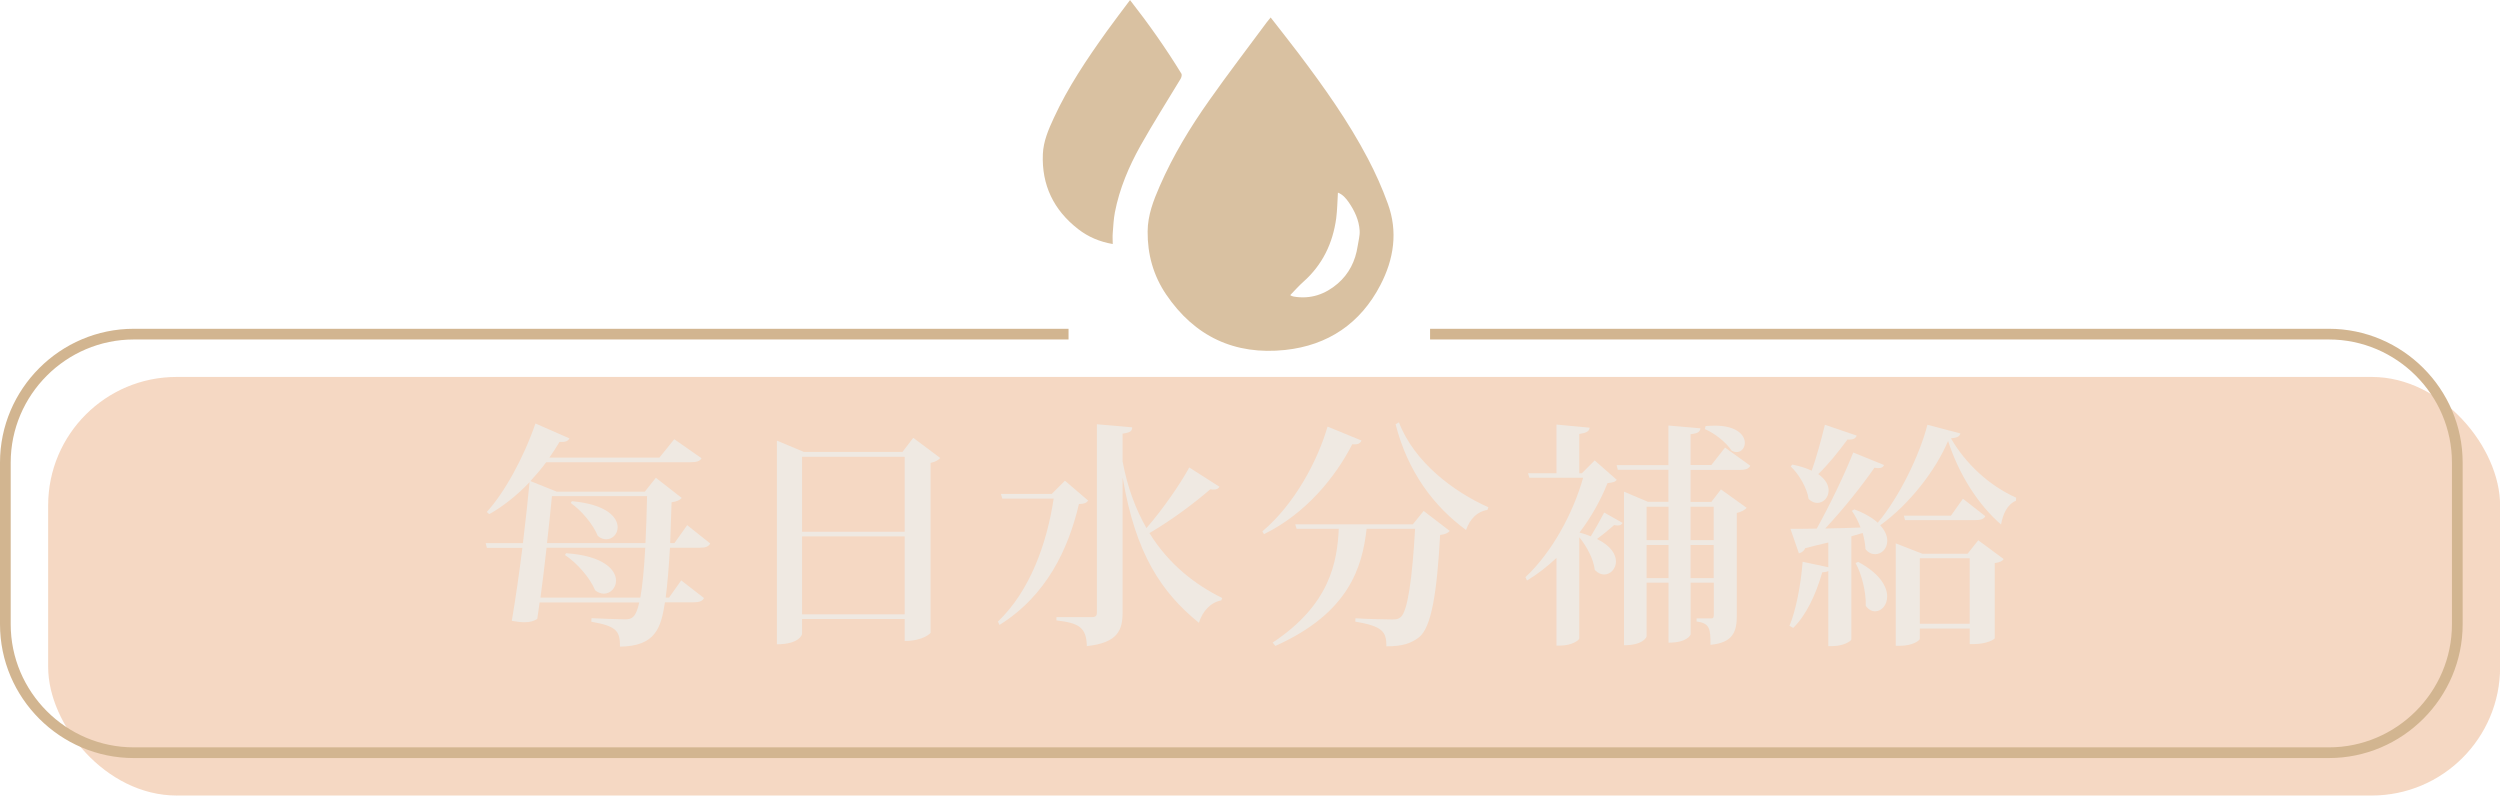
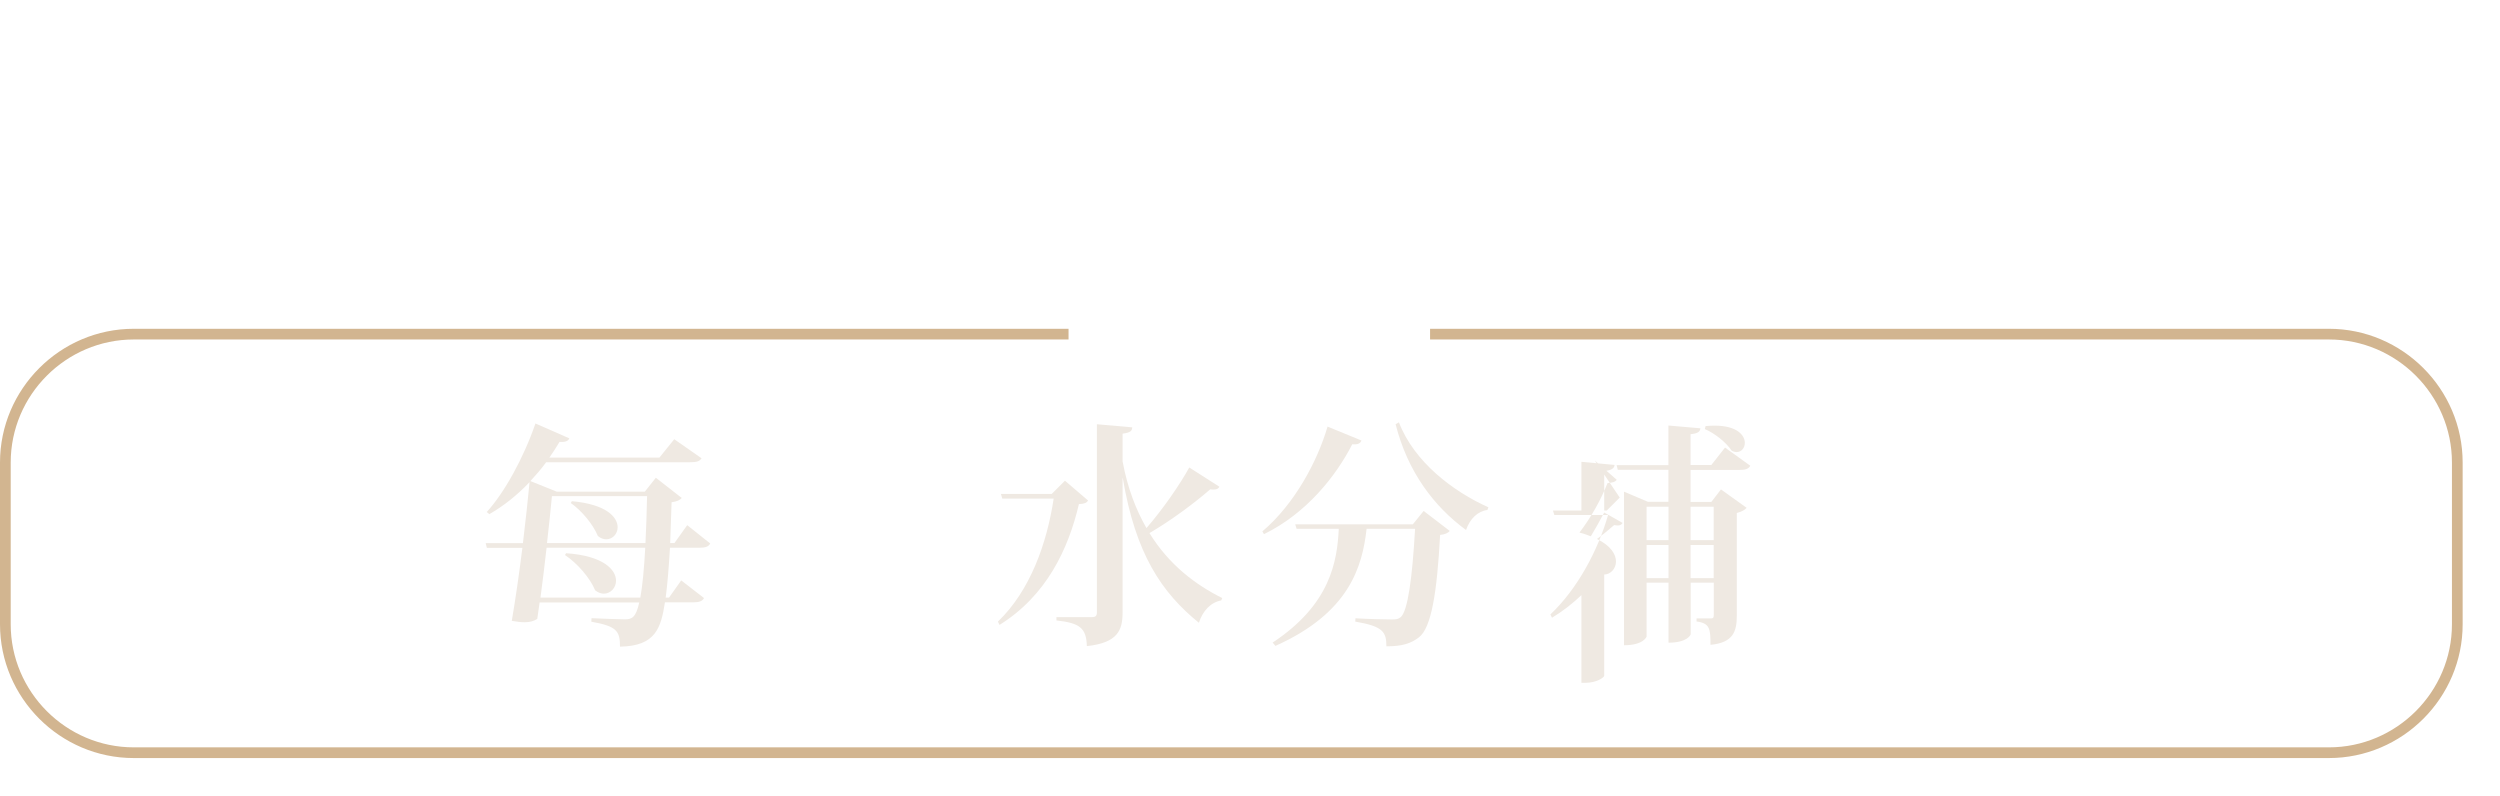
<svg xmlns="http://www.w3.org/2000/svg" id="_層_2" viewBox="0 0 233.59 74.33">
  <defs>
    <style>.cls-1{fill:#efe9e2;}.cls-2{fill:none;stroke:#d2b590;stroke-miterlimit:10;}.cls-3{fill:#e79e6a;opacity:.4;}.cls-4{fill:#d9c1a1;}</style>
  </defs>
  <g id="_層_1-2">
    <g>
-       <rect class="cls-3" x="4.5" y="35.22" width="229.1" height="39.11" rx="12" ry="12" />
      <g>
        <path class="cls-1" d="M66.36,50.78c-.15,.29-.42,.4-1.03,.4h-2.73c-.11,1.87-.24,3.43-.4,4.66h.31l1.14-1.61,2.13,1.65c-.15,.29-.44,.4-1.03,.4h-2.62c-.37,2.38-.86,4.09-4.2,4.14,0-1.45-.29-1.91-2.68-2.33l.02-.33c.99,.04,2.53,.11,3.12,.11,.66,0,1.03-.18,1.34-1.58h-9.31c-.07,.55-.15,1.08-.22,1.54-.33,.2-.66,.31-1.19,.31-.31,0-.7-.04-1.19-.13,.35-2.05,.7-4.49,.99-6.82h-3.32l-.11-.44h3.48c.26-2.16,.48-4.2,.62-5.7-1.17,1.23-2.44,2.24-3.76,2.99l-.24-.2c1.63-1.78,3.43-5.02,4.55-8.27l3.17,1.39c-.11,.24-.35,.37-.92,.33-.31,.51-.62,1.01-.95,1.47h10.28l1.39-1.72,2.55,1.78c-.18,.29-.46,.37-1.08,.37h-13.44c-.46,.64-.97,1.21-1.47,1.76l2.46,.99h8.23l1.03-1.3,2.42,1.89c-.18,.2-.44,.33-.95,.4l-.13,3.81h.4l1.19-1.67,2.16,1.72Zm-15.29,.4c-.18,1.56-.37,3.21-.57,4.66h9.33c.2-1.1,.35-2.66,.46-4.66h-9.22Zm9.24-.44c.07-1.3,.11-2.75,.15-4.38h-8.89c-.11,1.12-.26,2.68-.46,4.38h9.2Zm-7.42,.95c3.52,.24,4.67,1.56,4.67,2.57,0,.66-.51,1.21-1.14,1.21-.24,0-.53-.09-.81-.31-.48-1.17-1.69-2.55-2.82-3.3l.11-.18Zm.55-4.86c3.23,.29,4.27,1.5,4.27,2.44,0,.62-.48,1.12-1.06,1.12-.26,0-.53-.09-.79-.31-.44-1.08-1.52-2.38-2.53-3.08l.11-.18Z" />
-         <path class="cls-1" d="M85.32,40.9l2.53,1.89c-.13,.18-.46,.37-.9,.46v15.89s-.66,.75-2.42,.75v-2.05h-9.59v1.39c0,.07-.26,.97-2.35,.97v-19.03l2.53,1.06h9.2l1.01-1.32Zm-.79,1.78h-9.59v7h9.59v-7Zm-9.59,14.72h9.59v-7.28h-9.59v7.28Z" />
        <path class="cls-1" d="M99.51,44.92l2.16,1.85c-.15,.22-.35,.31-.86,.33-.99,4.22-3.04,8.56-7.42,11.29l-.15-.31c3.01-2.88,4.58-7.31,5.21-11.49h-4.8l-.13-.44h4.75l1.23-1.23Zm5.39-1.76c.46,2.46,1.25,4.49,2.22,6.18,1.54-1.76,3.17-4.14,4-5.66l2.82,1.8c-.11,.18-.24,.26-.53,.26-.11,0-.2,0-.33-.02-1.39,1.21-3.54,2.84-5.68,4.09,1.85,2.99,4.33,4.84,6.8,6.07l-.09,.22c-.99,.18-1.74,.99-2.09,2.09-3.5-2.84-5.92-6.45-7.11-13.51h-.02v12.54c0,1.63-.42,2.84-3.34,3.15-.04-1.72-.7-2.16-2.84-2.4v-.31h3.32c.35,0,.46-.13,.46-.44v-17.58l3.3,.29c-.02,.33-.13,.48-.9,.59v2.62Z" />
        <path class="cls-1" d="M117.95,49.65c3.04-2.57,5.17-6.62,6.09-9.79l3.17,1.3c-.11,.26-.31,.4-.86,.35-1.52,2.97-4.27,6.45-8.25,8.4l-.15-.26Zm14.06-.66l1.01-1.25,2.44,1.87c-.15,.18-.44,.33-.9,.37-.29,5.35-.81,8.67-1.98,9.57-.75,.57-1.54,.84-3.04,.84,0-1.36-.33-1.87-2.91-2.31l.02-.31c1.08,.07,2.82,.11,3.39,.11,.42,0,.59-.02,.84-.22,.66-.57,1.08-3.67,1.34-8.25h-4.53c-.4,3.56-1.63,7.86-8.52,10.94l-.26-.31c5.39-3.56,6.03-7.57,6.18-10.63h-3.94l-.13-.42h10.98Zm6.97-1.34c-.9,.11-1.63,.81-2,1.87-3.01-2.2-5.46-5.46-6.58-9.88l.31-.18c1.43,3.72,5.08,6.47,8.36,7.94l-.09,.24Z" />
-         <path class="cls-1" d="M149.01,43.03l2.05,1.8c-.15,.2-.35,.26-.86,.31-.62,1.56-1.5,3.15-2.62,4.62,.4,.11,.75,.22,1.06,.35,.37-.62,.84-1.43,1.25-2.22l1.72,.97c-.09,.15-.22,.24-.46,.24-.09,0-.2-.02-.33-.04-.51,.44-1.08,.92-1.61,1.3,1.32,.64,1.78,1.45,1.78,2.11s-.51,1.21-1.1,1.21c-.29,0-.59-.13-.88-.42-.11-1.01-.75-2.22-1.45-3.06v9.46c0,.15-.7,.66-1.76,.66h-.37v-8.19c-.84,.79-1.74,1.5-2.75,2.11l-.15-.31c2.53-2.38,4.47-6.03,5.39-9.29h-5.02l-.13-.42h2.66v-4.55l3.1,.29c-.04,.33-.26,.48-.97,.59v3.67h.24l1.21-1.21Zm14.52,.51c-.18,.29-.46,.37-1.06,.37h-4.51v2.99h1.94l.9-1.17,2.4,1.72c-.15,.18-.46,.37-.92,.48v9.59c0,1.45-.31,2.53-2.46,2.73,0-1.47-.04-2.02-1.3-2.18v-.29h1.39c.18,0,.22-.11,.22-.35v-2.99h-2.16v4.82c0,.07-.33,.79-2.07,.79v-5.61h-2.05v5.04s-.26,.81-2.11,.81v-14.35l2.24,.95h1.91v-2.99h-4.73l-.11-.44h4.84v-3.7l2.99,.26c-.04,.33-.24,.48-.92,.55v2.88h1.94l1.28-1.63,2.35,1.69Zm-7.63,3.81h-2.05v3.12h2.05v-3.12Zm-2.05,6.67h2.05v-3.1h-2.05v3.1Zm6.27-6.67h-2.16v3.12h2.16v-3.12Zm-2.16,6.67h2.16v-3.1h-2.16v3.1Zm1.39-14.21c.31-.02,.59-.04,.86-.04,2.09,0,2.82,.9,2.82,1.61,0,.46-.31,.86-.77,.86-.13,0-.29-.04-.46-.13-.51-.77-1.58-1.63-2.51-2.02l.07-.26Z" />
-         <path class="cls-1" d="M173.25,47.59c.99,.37,1.72,.81,2.2,1.25,2.02-2.4,3.92-6.34,4.64-9.15l3.08,.81c-.07,.26-.26,.4-.88,.46,1.36,2.35,3.54,4.4,6.09,5.54l-.02,.29c-.84,.35-1.23,1.3-1.39,2.22-2.16-1.87-3.94-4.69-4.95-7.81-1.14,2.71-3.59,5.9-6.34,7.88,.46,.51,.66,1.01,.66,1.45,0,.73-.53,1.25-1.12,1.25-.33,0-.66-.13-.92-.48-.02-.46-.11-.97-.26-1.5l-1.06,.31v9.64c0,.13-.7,.62-1.78,.62h-.37v-7.02c-.11,.07-.29,.11-.57,.13-.59,2.09-1.52,4.03-2.71,5.19l-.35-.2c.59-1.39,1.06-3.76,1.23-5.98l2.4,.51v-2.31c-.66,.15-1.39,.33-2.16,.53-.13,.29-.37,.44-.59,.48l-.79-2.29c.57,0,1.43,0,2.46-.02,1.23-2.22,2.6-5.06,3.41-7.11l2.88,1.17c-.09,.2-.24,.29-.53,.29-.11,0-.22-.02-.37-.04-1.12,1.63-2.88,3.85-4.6,5.68,1.01-.02,2.16-.04,3.3-.09-.22-.59-.51-1.14-.81-1.56l.22-.13Zm-5.77-4.18c.75,.15,1.34,.35,1.8,.57,.42-1.19,.88-2.84,1.23-4.29l2.97,1.01c-.09,.26-.31,.4-.86,.37-.84,1.14-1.8,2.33-2.73,3.23,.7,.48,.97,1.06,.97,1.52,0,.66-.48,1.17-1.06,1.17-.26,0-.55-.11-.81-.37-.15-1.03-.9-2.31-1.67-3.04l.15-.18Zm6.14,9.09c2.05,1.1,2.71,2.33,2.71,3.23,0,.81-.53,1.39-1.12,1.39-.31,0-.62-.15-.88-.51,.04-1.25-.37-2.95-.95-4l.24-.11Zm10.23-.77l.99-1.25,2.38,1.76c-.13,.18-.35,.31-.84,.37v7.02c0,.11-.77,.55-1.94,.55h-.4v-1.45h-4.66v.95c0,.18-.7,.66-1.85,.66h-.4v-9.57l2.49,.97h4.22Zm-.44-5.13l2.09,1.63c-.15,.29-.44,.37-1.03,.37h-6.47l-.11-.42h4.4l1.12-1.58Zm-4.03,11.68h4.66v-6.12h-4.66v6.12Z" />
+         <path class="cls-1" d="M149.01,43.03l2.05,1.8c-.15,.2-.35,.26-.86,.31-.62,1.56-1.5,3.15-2.62,4.62,.4,.11,.75,.22,1.06,.35,.37-.62,.84-1.43,1.25-2.22l1.72,.97c-.09,.15-.22,.24-.46,.24-.09,0-.2-.02-.33-.04-.51,.44-1.08,.92-1.61,1.3,1.32,.64,1.78,1.45,1.78,2.11s-.51,1.21-1.1,1.21v9.46c0,.15-.7,.66-1.76,.66h-.37v-8.19c-.84,.79-1.74,1.5-2.75,2.11l-.15-.31c2.53-2.38,4.47-6.03,5.39-9.29h-5.02l-.13-.42h2.66v-4.55l3.1,.29c-.04,.33-.26,.48-.97,.59v3.67h.24l1.21-1.21Zm14.52,.51c-.18,.29-.46,.37-1.06,.37h-4.51v2.99h1.94l.9-1.17,2.4,1.72c-.15,.18-.46,.37-.92,.48v9.59c0,1.45-.31,2.53-2.46,2.73,0-1.47-.04-2.02-1.3-2.18v-.29h1.39c.18,0,.22-.11,.22-.35v-2.99h-2.16v4.82c0,.07-.33,.79-2.07,.79v-5.61h-2.05v5.04s-.26,.81-2.11,.81v-14.35l2.24,.95h1.91v-2.99h-4.73l-.11-.44h4.84v-3.7l2.99,.26c-.04,.33-.24,.48-.92,.55v2.88h1.94l1.28-1.63,2.35,1.69Zm-7.63,3.81h-2.05v3.12h2.05v-3.12Zm-2.05,6.67h2.05v-3.1h-2.05v3.1Zm6.27-6.67h-2.16v3.12h2.16v-3.12Zm-2.16,6.67h2.16v-3.1h-2.16v3.1Zm1.39-14.21c.31-.02,.59-.04,.86-.04,2.09,0,2.82,.9,2.82,1.61,0,.46-.31,.86-.77,.86-.13,0-.29-.04-.46-.13-.51-.77-1.58-1.63-2.51-2.02l.07-.26Z" />
      </g>
      <path class="cls-2" d="M99.84,31.22H12.5c-6.6,0-12,5.4-12,12v15.11c0,6.6,5.4,12,12,12H217.6c6.6,0,12-5.4,12-12v-15.11c0-6.6-5.4-12-12-12h-83.98" />
      <g>
-         <path class="cls-4" d="M118.73,1.64c.89,1.15,1.76,2.24,2.6,3.35,2.37,3.14,4.65,6.34,6.48,9.83,.71,1.35,1.34,2.76,1.86,4.2,.96,2.62,.57,5.19-.69,7.61-1.86,3.59-4.89,5.64-8.9,6.07-4.71,.5-8.47-1.26-11.13-5.2-1.19-1.76-1.74-3.75-1.72-5.88,.01-1.51,.54-2.88,1.13-4.23,1.24-2.85,2.85-5.5,4.64-8.03,1.74-2.47,3.58-4.87,5.37-7.29,.09-.12,.19-.24,.34-.42Zm1.81,25.93c.07,.04,.11,.07,.16,.09,.06,.02,.12,.04,.18,.05,1.57,.27,2.95-.21,4.12-1.22,1.05-.91,1.64-2.1,1.85-3.47,.07-.49,.22-.99,.19-1.47-.06-.98-.47-1.85-1.02-2.65-.27-.39-.58-.74-1.01-.9-.05,.8-.06,1.61-.16,2.4-.32,2.33-1.28,4.34-3.07,5.93-.43,.38-.81,.82-1.24,1.26Z" />
-         <path class="cls-4" d="M105.58,0c1.76,2.25,3.36,4.52,4.81,6.89,.06,.1,0,.33-.07,.46-1.25,2.08-2.56,4.13-3.75,6.25-1.09,1.95-1.97,4.02-2.4,6.24-.12,.64-.15,1.29-.2,1.94-.03,.33,0,.66,0,1.02-1.22-.21-2.29-.66-3.24-1.4-2.28-1.77-3.41-4.11-3.29-7,.05-1.21,.53-2.31,1.03-3.39,1.32-2.87,3.08-5.48,4.91-8.04,.71-.99,1.45-1.95,2.21-2.97Z" />
-       </g>
+         </g>
    </g>
  </g>
</svg>